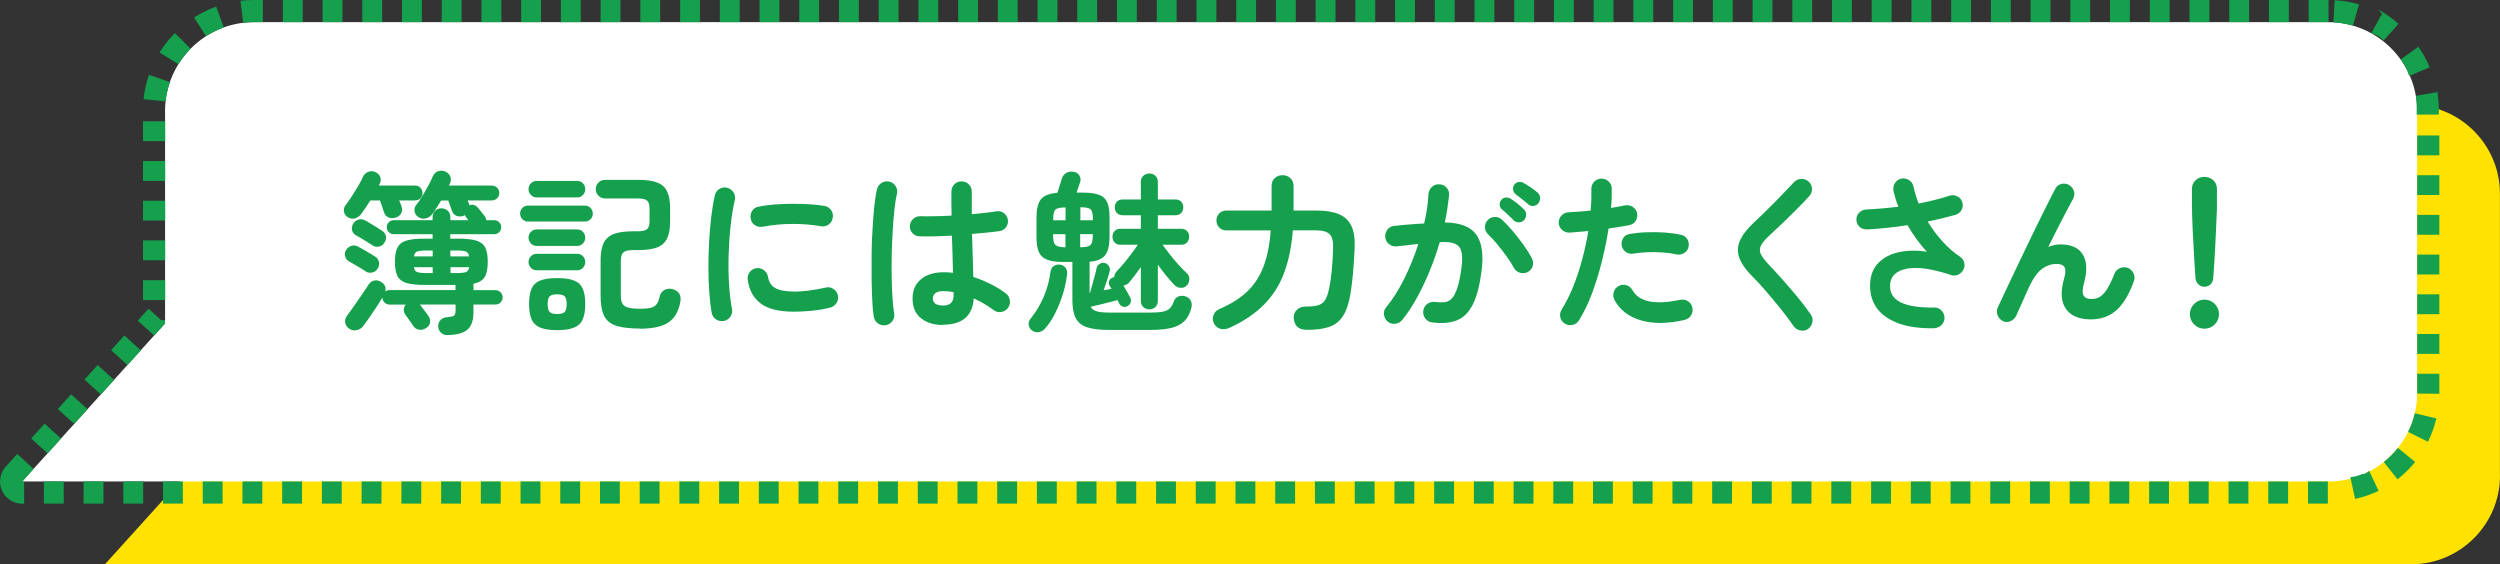
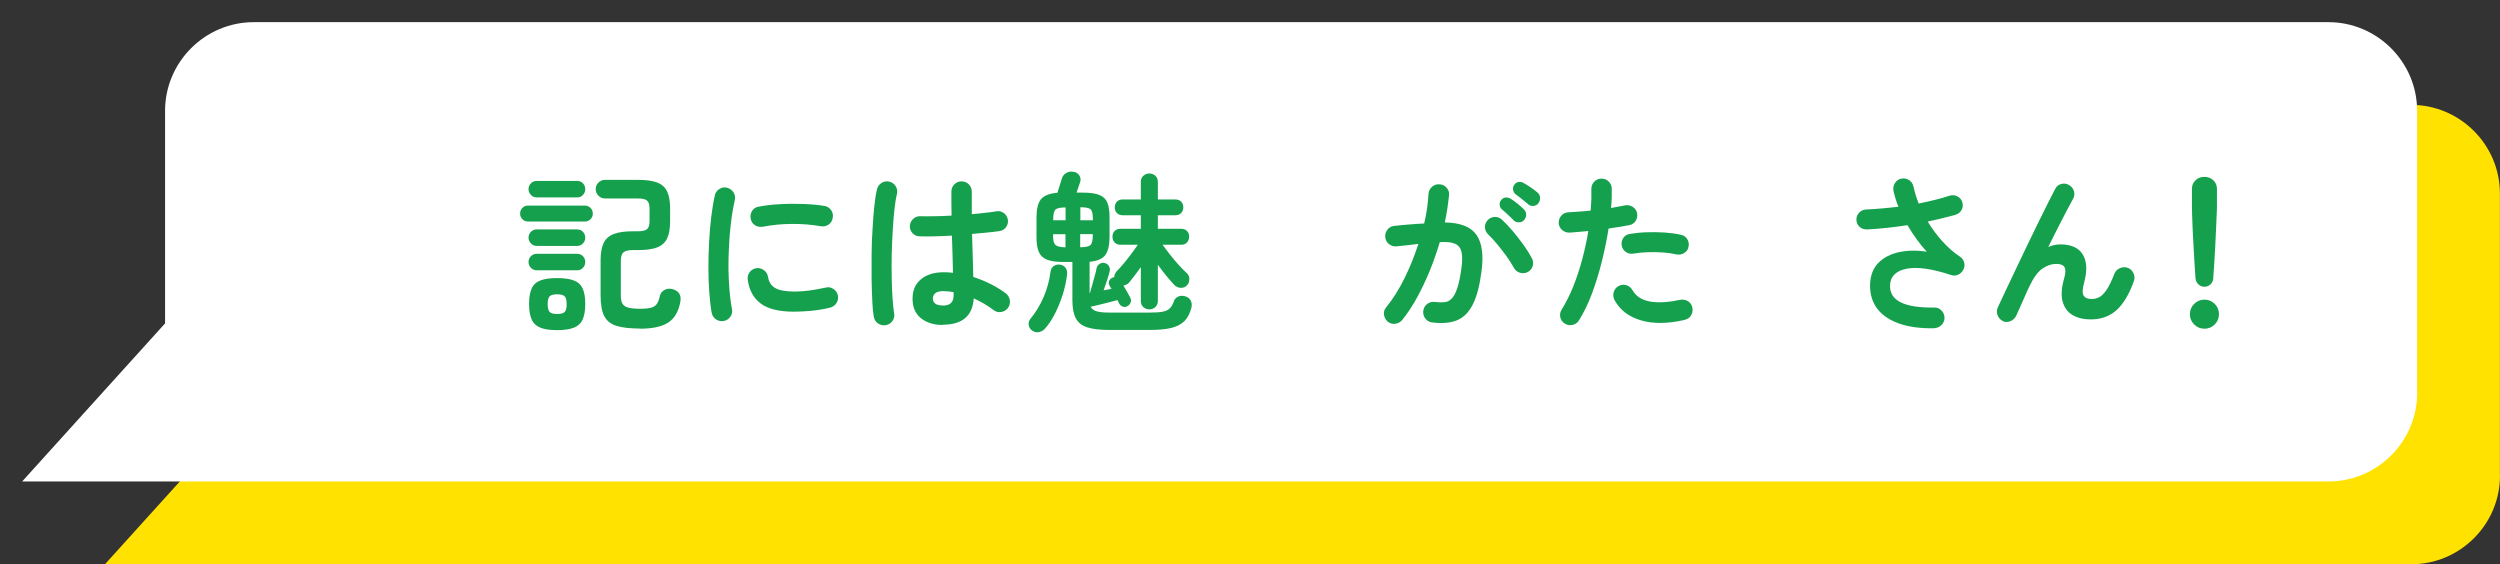
<svg xmlns="http://www.w3.org/2000/svg" id="_レイヤー_2" data-name="レイヤー 2" viewBox="0 0 282.01 63.65">
  <rect x="0" y="0" width="282.01" height="63.65" fill="#333333" stroke="none" />
  <defs>
    <style>
      .cls-1 {
        fill: #ffe200;
      }

      .cls-2 {
        fill: #fff;
      }

      .cls-3 {
        fill: #15a04d;
      }
    </style>
  </defs>
  <g id="_レイアウト" data-name="レイアウト">
    <g>
      <path class="cls-1" d="M282.01,53.65c0,5.5-4.5,10-10,10H11.84l16.12-17.83v-23.99c0-5.5,4.5-10,10-10h234.04c5.5,0,10,4.5,10,10v31.81Z" />
      <g>
        <path class="cls-2" d="M272.67,44.31c0,5.5-4.5,10-10,10H2.5l16.12-17.83V12.5c0-5.5,4.5-10,10-10h234.04c5.5,0,10,4.5,10,10v31.81Z" />
-         <path class="cls-3" d="M262.67,0h-2.24v2.5h2.24V0h0ZM258.19,0h-2.24v2.5h2.24V0h0ZM253.71,0h-2.24v2.5h2.24V0h0ZM249.23,0h-2.24v2.5h2.24V0h0ZM244.75,0h-2.24v2.5h2.24V0h0ZM240.26,0h-2.24v2.5h2.24V0h0ZM235.78,0h-2.24v2.5h2.24V0h0ZM231.3,0h-2.24v2.5h2.24V0h0ZM226.82,0h-2.24v2.5h2.24V0h0ZM222.34,0h-2.24v2.5h2.24V0h0ZM217.86,0h-2.24v2.5h2.24V0h0ZM213.38,0h-2.24v2.5h2.24V0h0ZM208.9,0h-2.24v2.5h2.24V0h0ZM204.42,0h-2.24v2.5h2.24V0h0ZM199.94,0h-2.24v2.5h2.24V0h0ZM195.46,0h-2.24v2.5h2.24V0h0ZM190.98,0h-2.24v2.5h2.24V0h0ZM186.49,0h-2.24v2.5h2.24V0h0ZM182.01,0h-2.24v2.5h2.24V0h0ZM177.53,0h-2.24v2.5h2.24V0h0ZM173.05,0h-2.24v2.5h2.24V0h0ZM168.57,0h-2.24v2.5h2.24V0h0ZM164.09,0h-2.24v2.5h2.24V0h0ZM159.61,0h-2.24v2.5h2.24V0h0ZM155.13,0h-2.24v2.5h2.24V0h0ZM150.65,0h-2.24v2.5h2.24V0h0ZM146.17,0h-2.24v2.5h2.24V0h0ZM141.69,0h-2.24v2.5h2.24V0h0ZM137.21,0h-2.24v2.5h2.24V0h0ZM132.73,0h-2.24v2.5h2.24V0h0ZM128.24,0h-2.24v2.5h2.24V0h0ZM123.76,0h-2.24v2.5h2.24V0h0ZM119.28,0h-2.24v2.5h2.24V0h0ZM114.8,0h-2.24v2.5h2.24V0h0ZM110.32,0h-2.24v2.5h2.24V0h0ZM105.84,0h-2.24v2.5h2.24V0h0ZM101.36,0h-2.24v2.5h2.24V0h0ZM96.88,0h-2.24v2.5h2.24V0h0ZM92.4,0h-2.24v2.5h2.24V0h0ZM87.92,0h-2.24v2.5h2.24V0h0ZM83.44,0h-2.24v2.5h2.24V0h0ZM78.96,0h-2.24v2.5h2.24V0h0ZM74.47,0h-2.24v2.5h2.24V0h0ZM69.99,0h-2.24v2.5h2.24V0h0ZM65.51,0h-2.24v2.5h2.24V0h0ZM61.03,0h-2.24v2.5h2.24V0h0ZM56.55,0h-2.24v2.5h2.24V0h0ZM52.07,0h-2.24v2.5h2.24V0h0ZM47.59,0h-2.24v2.5h2.24V0h0ZM43.11,0h-2.24v2.5h2.24V0h0ZM38.63,0h-2.24v2.5h2.24V0h0ZM34.15,0h-2.24v2.5h2.24V0h0ZM29.67,0h-1.04c-.5,0-1,.03-1.5.09l.3,2.48c.3-.04.6-.06.91-.07h0s.01,0,.02,0h0s.01,0,.02,0h0s.01,0,.02,0h0s.02,0,.04,0h0s0,0,.01,0h0s0,0,.01,0h.02s.01,0,.02,0h.04s0,0,.01,0h1.1V0h0ZM24.4.74c-.88.32-1.72.73-2.51,1.24l1.35,2.1c.62-.4,1.3-.73,2-.99l-.85-2.35h0ZM19.73,3.73c-.65.66-1.24,1.4-1.73,2.19l2.12,1.32s0-.01.01-.02h0c.39-.63.85-1.21,1.37-1.73l-1.78-1.76h0ZM16.8,8.45c-.3.88-.51,1.8-.61,2.73l2.49.26c.08-.75.25-1.49.49-2.18l-2.36-.82h0ZM18.63,13.68h-2.5v2.24h2.5v-2.24h0ZM18.63,18.16h-2.5v2.24h2.5v-2.24h0ZM18.63,22.64h-2.5v2.24h2.5v-2.24h0ZM18.63,27.12h-2.5v2.24h2.5v-2.24h0ZM18.63,31.61h-2.5v2.24h2.5v-2.24h0ZM16.77,34.81l-1.23,1.36,1.85,1.68,1.18-1.3h0s0,0,0,0h0l.04-.04s0,0,0,0h0s0,0,0,0h0s0,0,0,0h0s0,0,0,0h0s0,0,0,0h0s0,0,0,0h0v-.4h-.44l-1.41-1.28h0ZM14.03,37.84l-1.5,1.66,1.85,1.68s.34-.37.69-.76l.81-.9-1.85-1.68h0ZM11.03,41.16l-1.5,1.66,1.85,1.68s1.11-1.23,1.42-1.57h0s0,0,0,0h0s0,0,0,0l.07-.07-1.85-1.68h0ZM8.02,44.48l-1.5,1.66,1.85,1.68,1.5-1.66-1.85-1.68h0ZM5.02,47.8l-1.5,1.66,1.85,1.68s.38-.42.76-.84l.75-.83-1.85-1.68h0ZM2.01,51.13l-1.36,1.51c-.66.73-.83,1.79-.43,2.69.4.9,1.3,1.49,2.29,1.49h.21v-2.5h-.21s0,0,0,0c0,0,0,0,0,0h0s0,0,0,0h0s0,0,0,0h0s0,0,0,0h0s0,0,0,0h0s0,0,0,0h0s0,0,0,0h0s0,0,0,0h0s0,0,0,0h0s0,0,0,0h0s0,0,0,0h0s0,0,0,0h0s0,0,.01-.01h0s.01-.01.02-.02h0s0-.02.01-.02h0c.33-.37,1.24-1.38,1.24-1.38l-1.85-1.68h0ZM7.19,54.31h-2.24v2.5h2.24v-2.5h0ZM11.67,54.31h-2.24v2.5h2.24v-2.5h0ZM16.15,54.31h-2.24v2.5h2.24v-2.5h0ZM20.63,54.31h-2.24v2.5h2.24v-2.5h0ZM25.11,54.31h-2.24v2.5h2.24v-2.5h0ZM29.59,54.31h-2.24v2.5h2.24v-2.5h0ZM34.07,54.31h-2.24v2.5h2.24v-2.5h0ZM38.55,54.31h-2.24v2.5h2.24v-2.5h0ZM43.03,54.31h-2.24v2.5h2.24v-2.5h0ZM47.52,54.31h-2.24v2.5h2.24v-2.5h0ZM52,54.31h-2.24v2.5h2.24v-2.5h0ZM56.48,54.31h-2.24v2.5h2.24v-2.5h0ZM60.96,54.31h-2.24v2.5h2.24v-2.5h0ZM65.44,54.31h-2.24v2.5h2.24v-2.5h0ZM69.92,54.31h-2.24v2.5h2.24v-2.5h0ZM74.4,54.31h-2.24v2.5h2.24v-2.5h0ZM78.88,54.31h-2.24v2.5h2.24v-2.5h0ZM83.36,54.31h-2.24v2.5h2.24v-2.5h0ZM87.84,54.31h-2.24v2.5h2.24v-2.5h0ZM92.32,54.31h-2.24v2.5h2.24v-2.5h0ZM96.8,54.31h-2.24v2.5h2.24v-2.5h0ZM101.29,54.31h-2.24v2.5h2.24v-2.5h0ZM105.77,54.31h-2.24v2.5h2.24v-2.5h0ZM110.25,54.31h-2.24v2.5h2.24v-2.5h0ZM114.73,54.31h-2.24v2.5h2.24v-2.5h0ZM119.21,54.31h-2.24v2.5h2.24v-2.5h0ZM123.69,54.31h-2.24v2.5h2.24v-2.5h0ZM128.17,54.31h-2.24v2.5h2.24v-2.5h0ZM132.65,54.31h-2.24v2.5h2.24v-2.5h0ZM137.13,54.31h-2.24v2.5h2.24v-2.5h0ZM141.61,54.31h-2.24v2.5h2.24v-2.5h0ZM146.09,54.31h-2.24v2.5h2.24v-2.5h0ZM150.57,54.31h-2.24v2.5h2.24v-2.5h0ZM155.06,54.31h-2.24v2.5h2.24v-2.5h0ZM159.54,54.31h-2.24v2.5h2.24v-2.5h0ZM164.02,54.31h-2.24v2.5h2.24v-2.5h0ZM168.5,54.31h-2.24v2.5h2.24v-2.5h0ZM172.98,54.31h-2.24v2.5h2.24v-2.5h0ZM177.46,54.31h-2.24v2.5h2.24v-2.5h0ZM181.94,54.31h-2.24v2.5h2.24v-2.5h0ZM186.42,54.31h-2.24v2.5h2.24v-2.5h0ZM190.9,54.31h-2.24v2.5h2.24v-2.5h0ZM195.38,54.31h-2.24v2.5h2.24v-2.5h0ZM199.86,54.31h-2.24v2.5h2.24v-2.5h0ZM204.34,54.31h-2.24v2.5h2.24v-2.5h0ZM208.82,54.31h-2.24v2.5h2.24v-2.5h0ZM213.31,54.31h-2.24v2.5h2.24v-2.5h0ZM217.79,54.31h-2.24v2.5h2.24v-2.5h0ZM222.27,54.31h-2.24v2.5h2.24v-2.5h0ZM226.75,54.31h-2.24v2.5h2.24v-2.5h0ZM231.23,54.31h-2.24v2.5h2.24v-2.5h0ZM235.71,54.31h-2.24v2.5h2.24v-2.5h0ZM240.19,54.31h-2.24v2.5h2.24v-2.5h0ZM244.67,54.31h-2.24v2.5h2.24v-2.5h0ZM249.15,54.31h-2.24v2.5h2.24v-2.5h0ZM253.63,54.31h-2.24v2.5h2.24v-2.5h0ZM258.11,54.31h-2.24v2.5h2.24v-2.5h0ZM262.59,54.31h-2.24v2.5h2.24v-2.5h0ZM266.93,53.35c-.07.03-.15.07-.22.1,0,0,0,0,0,0,0,0,0,0-.01,0,0,0,0,0,0,0,0,0,0,0-.01,0,0,0,0,0,0,0l-.05.02s0,0,0,0c0,0,0,0-.01,0,0,0,0,0,0,0,0,0,0,0-.01,0,0,0,0,0,0,0,0,0,0,0-.01,0,0,0,0,0,0,0,0,0,0,0-.01,0h0s0,0-.01,0c0,0,0,0,0,0,0,0-.01,0-.02,0h0s0,0-.01,0c0,0,0,0,0,0,0,0,0,0-.01,0,0,0,0,0,0,0,0,0,0,0,0,0,0,0,0,0,0,0,0,0,0,0,0,0h0s0,0,0,0c0,0,0,0,0,0s0,0,0,0c0,0,0,0,0,0,0,0,0,0,0,0,0,0-.01,0-.02,0,0,0,0,0,0,0,0,0,0,0,0,0,0,0,0,0,0,0,0,0,0,0,0,0,0,0,0,0,0,0,0,0,0,0,0,0,0,0,0,0,0,0,0,0,0,0-.01,0,0,0,0,0,0,0,0,0,0,0-.01,0,0,0,0,0,0,0-.02,0-.04.01-.05.02,0,0,0,0,0,0,0,0,0,0-.01,0,0,0,0,0,0,0,0,0,0,0-.01,0,0,0,0,0,0,0,0,0,0,0-.01,0,0,0,0,0,0,0-.26.1-.52.19-.78.26h0s0,0-.01,0h0s0,0-.01,0h0s-.05.01-.07.02c0,0,0,0,0,0,0,0,0,0-.01,0,0,0,0,0,0,0,0,0,0,0-.01,0,0,0,0,0,0,0h-.01s0,0,0,0c0,0,0,0-.01,0,0,0,0,0,0,0,0,0,0,0,0,0s0,0,0,0c0,0,0,0-.01,0,0,0,0,0,0,0,0,0,0,0,0,0,0,0,0,0,0,0,0,0,0,0,0,0,0,0,0,0,0,0,0,0,0,0,0,0,0,0,0,0-.01,0,0,0,0,0,0,0,0,0,0,0-.01,0,0,0,0,0,0,0,0,0-.01,0-.02,0h-.05s0,.01,0,.01h-.02s0,0,0,0c-.09.02-.18.04-.27.06l.54,2.44c.91-.2,1.8-.51,2.65-.91l-1.07-2.26h0ZM270.43,50.6c-.39.48-.82.92-1.3,1.32,0,0,0,0,0,0,0,0,0,0-.01,0,0,0,0,0,0,0,0,0,0,0-.01,0,0,0,0,0,0,0,0,0,0,0-.01.01h0s0,0-.01.01h0s0,0,0,.01h0s0,0,0,0c0,0,0,0,0,0,0,0,0,0,0,0h0s0,0,0,.01c0,0,0,0,0,0,0,0,0,0,0,0-.06.05-.12.1-.19.15l1.55,1.96c.73-.58,1.4-1.23,1.99-1.96l-1.94-1.58h0ZM272.4,46.62c-.18.73-.43,1.44-.76,2.1l2.24,1.11c.42-.84.74-1.72.95-2.63l-2.43-.58h0ZM275.17,42.16h-2.5v2.15h0v.02h0s0,.04,0,.06h0s2.5.03,2.5.03v-.11s0-2.15,0-2.15h0ZM275.17,37.68h-2.5v2.24h2.5v-2.24h0ZM275.17,33.2h-2.5v2.24h2.5v-2.24h0ZM275.17,28.72h-2.5v2.24h2.5v-2.24h0ZM275.17,24.24h-2.5v2.24h2.5v-2.24h0ZM275.17,19.76h-2.5v2.24h2.5v-2.24h0ZM275.17,15.28h-2.5v2.24h2.5v-2.24h0ZM274.99,10.38l-2.46.43c.03.18.06.37.08.56h0s0,0,0,.01c0,0,0,0,0,0,0,0,0,0,0,.01,0,0,0,0,0,0,0,0,0,0,0,0h0s0,.02,0,.02c0,0,0,0,0,0,0,0,0,0,0,0,0,0,0,0,0,0,0,0,0,0,0,0,0,0,0,0,0,0,0,0,0,0,0,0,0,0,0,0,0,0,0,0,0,0,0,0,0,0,0,0,0,0,0,0,0,0,0,0,0,0,0,0,0,.01,0,0,0,0,0,0,0,0,0,0,0,0,0,0,0,0,0,0,0,0,0,0,0,0,0,0,0,0,0,0,0,0,0,0,0,0,0,0,0,0,0,0,0,0,0,0,0,.01h0s0,.01,0,.02h0s0,.01,0,.01c0,0,0,0,0,0,0,0,0,0,0,.01,0,0,0,0,0,0,0,0,0,0,0,.01h0s0,.03,0,.05c0,0,0,0,0,0,0,0,0,0,0,.01h0s0,.01,0,.02c0,0,0,0,0,0,0,0,0,0,0,.01h0s0,.02,0,.03h0s0,.01,0,.02h0s0,.01,0,.02c0,0,0,0,0,0,0,0,0,0,0,.01h0v.05s0,0,0,0c0,0,0,0,0,.01h0s0,.01,0,.02h0s0,.02,0,.03h0s0,.01,0,.02h0s0,.01,0,.02h0s0,.01,0,.02c0,0,0,0,0,0,0,.02,0,.03,0,.05,0,0,0,0,0,0,0,0,0,0,0,.01h0s0,.01,0,.02c0,0,0,0,0,0,0,.02,0,.03,0,.05h0s0,.01,0,.01h0s0,.01,0,.02h0s0,.01,0,.02h0s0,.02,0,.03c0,0,0,0,0,0h0s0,.02,0,.02h0s0,.01,0,.02h0v.02s0,0,0,.01h0s0,.01,0,.02h0s0,.01,0,.02h0v.02s0,0,0,0h0v.02s0,0,0,.01h0v.02h0s0,.01,0,.01h0v.02h0s0,.01,0,.02h0v.02h0v.02h0s0,.01,0,.01h0v.02h0v.02h0v.02h0v.56h2.5v-.54c0-.71-.06-1.42-.18-2.12h0ZM272.84,5.25l-2.03,1.45c.25.35.48.71.68,1.09,0,0,0,0,0,0,0,0,0,0,0,.01,0,0,0,0,0,0,0,0,0,0,0,.01h0s.02.04.04.07h0s0,0,0,.01c0,0,0,0,0,0h0s0,.01,0,.01c0,0,0,0,0,.01h0s.02.04.03.05c0,0,0,0,0,0h0s0,.01,0,.01c0,0,0,0,0,.01h0s0,.01,0,.01h0s.02.04.03.05c0,0,0,0,0,0,0,0,0,0,0,.01,0,0,0,0,0,0,0,0,0,0,0,.01,0,0,0,0,0,0,0,0,0,0,0,.01h0s.02.04.02.05c0,0,0,0,0,0,0,0,0,0,0,.01,0,0,0,0,0,0,0,0,0,0,0,.01,0,0,0,0,0,0,0,0,0,0,0,.01,0,0,0,0,0,0,0,0,0,0,0,.01,0,0,0,0,0,0,0,.02.02.03.02.05h0s0,.01,0,.01c0,0,0,0,0,0,0,0,0,0,0,.01,0,0,0,0,0,0,0,0,0,0,0,.01,0,0,0,0,0,0l.03.07s0,0,0,0c0,0,0,0,0,.01,0,0,0,0,0,0,0,0,0,0,0,.01,0,0,0,0,0,0,.01.03.02.05.04.08h0c.02.05.04.1.07.15l2.31-.97c-.36-.86-.82-1.68-1.36-2.44h0ZM268.7,1.56l-1.21,2.19s.02,0,.03.01c0,0,0,0,0,0,0,0,0,0,.01,0,0,0,0,0,0,0,0,0,0,0,.01,0,0,0,0,0,0,0,0,0,0,0,.01,0,0,0,0,0,0,0,.02,0,.03.02.05.03,0,0,0,0,0,0,0,0,0,0,.01,0,0,0,0,0,0,0h.01s0,0,0,0h.01s0,0,0,0c0,0,0,0,.01,0,0,0,0,0,0,0,.02,0,.03.02.05.03,0,0,0,0,0,0,0,0,0,0,.01,0,0,0,0,0,0,0,0,0,0,0,.01,0,0,0,0,0,0,0,.02.01.04.02.06.04,0,0,0,0,0,0,0,0,0,0,.01,0,0,0,0,0,0,0,0,0,0,0,.01,0h0s0,0,.01,0c0,0,0,0,0,0,.02.01.03.02.05.03,0,0,0,0,0,0,0,0,0,0,.01,0,0,0,0,0,0,0,0,0,0,0,.01,0,0,0,0,0,0,0h.01s.04.03.06.05c0,0,0,0,0,0,0,0,0,0,.01,0,0,0,0,0,0,0,0,0,0,0,.01,0h0s.03.02.05.03c0,0,0,0,0,0,0,0,0,0,.01,0,0,0,0,0,0,0,0,0,0,0,.01,0,0,0,0,0,0,0,0,0,0,0,.01,0h0s.03.02.05.03h0s0,0,.01,0c0,0,0,0,0,0,0,0,0,0,.01,0,0,0,0,0,0,0,0,0,0,0,.01,0,0,0,0,0,0,0,.02.01.03.02.05.03,0,0,0,0,0,0,0,0,0,0,0,0,0,0,0,0,0,0,0,0,0,0,0,0,0,0,0,0,0,0,0,0,0,0,0,0,0,0,0,0,0,0,0,0,0,0,0,0t0,0s.02.02.04.02h0s0,0,0,0c0,0,0,0,0,0,0,0,0,0,0,0,0,0,0,0,0,0,0,0,0,0,0,0,0,0,0,0,0,0,0,0,0,0,0,0,0,0,0,0,0,0,.01,0,.02.02.03.02,0,0,0,0,0,0,0,0,0,0,0,0,0,0,0,0,0,0,0,0,0,0,0,0,0,0,0,0,0,0,0,0,0,0,0,0,0,0,0,0,0,0,0,0,0,0,0,0,0,0,0,0,0,0,0,0,0,0,0,0,0,0,0,0,0,0,0,0,.01,0,.02.01,0,0,0,0,0,0,0,0,0,0,0,0,0,0,0,0,0,0,0,0,0,0,0,0,0,0,0,0,0,0s0,0,0,0c0,0,0,0,0,0,0,0,0,0,0,0,0,0,0,0,0,0s0,0,0,0c0,0,0,0,0,0,0,0,0,0,0,0,0,0,0,0,.01,0,0,0,0,0,0,0,0,0,0,0,0,0,0,0,0,0,0,0,0,0,0,0,0,0,0,0,0,0,0,0,0,0,0,0,0,0,0,0,0,0,0,0,0,0,0,0,0,0,0,0,0,0,0,0h.01s0,0,0,0c0,0,0,0,.01.01,0,0,0,0,0,0,0,0,0,0,.01,0,0,0,0,0,0,0,0,0,0,0,0,0,0,0,0,0,0,0,0,0,0,0,.01,0,0,0,0,0,0,0,0,0,0,0,.01,0t0,0s.03.02.04.03c0,0,0,0,0,0,0,0,0,0,.01,0h0s0,0,.01.01h0c.17.14.34.28.51.43l1.66-1.87c-.7-.62-1.46-1.16-2.27-1.62h0ZM263.36.02l-.14,2.5c.76.04,1.5.17,2.2.37l.69-2.4c-.9-.26-1.83-.42-2.76-.47h0Z" />
      </g>
      <g>
-         <path class="cls-3" d="M44.62,24.54c-.27.09-.53.09-.77,0-.24-.1-.41-.27-.51-.53-.08-.22-.16-.46-.24-.72-.08-.26-.16-.48-.24-.68h-1.09c-.17.28-.35.56-.53.83-.19.27-.37.52-.53.74-.18.23-.41.38-.69.46-.28.07-.55.02-.8-.15-.23-.14-.37-.35-.42-.62-.05-.27.02-.51.18-.72.21-.26.44-.58.69-.98.25-.39.5-.79.74-1.2.24-.41.42-.76.55-1.06.13-.26.33-.44.59-.53.26-.1.53-.09.79.03.26.12.44.29.54.52.1.23.1.47-.02.72-.01.05-.03.1-.06.14-.03.04-.05.08-.08.14h4.09c.25,0,.45.08.61.24.16.16.24.36.24.59,0,.25-.08.45-.24.61-.16.16-.37.24-.61.24h-1.78c.05.13.1.25.15.36.05.11.08.21.11.3.1.27.1.53-.02.77-.12.24-.33.41-.64.51ZM41.25,30.61c-.14-.1-.33-.22-.57-.36-.24-.14-.47-.27-.71-.42-.23-.14-.43-.25-.58-.33-.22-.13-.37-.31-.45-.55-.08-.24-.05-.47.08-.71.14-.25.34-.41.59-.5.25-.09.5-.07.75.06.16.08.36.19.61.34.25.15.5.29.76.44.25.14.44.26.57.35.23.14.38.34.44.6.06.26.02.51-.13.76-.14.23-.35.38-.61.45-.27.06-.51.03-.75-.12ZM50.44,37.8c-.28,0-.52-.09-.71-.28-.19-.19-.29-.42-.3-.71-.01-.28.08-.52.27-.72.19-.19.44-.3.74-.31.39-.03.64-.08.77-.17.12-.09.18-.29.18-.6v-.66h-4.05s.05.03.06.05c.01.02.03.04.04.05.12.17.27.37.46.61.19.24.34.45.46.63.16.25.2.49.14.75-.06.25-.22.45-.47.59-.26.16-.52.21-.79.16-.27-.05-.48-.2-.64-.45-.13-.18-.27-.39-.44-.63-.16-.24-.31-.46-.46-.65-.12-.18-.16-.37-.15-.57.02-.2.09-.38.22-.53h-1.82c-.22,0-.41-.08-.57-.23-.16-.16-.24-.34-.24-.56-.19.32-.42.68-.68,1.08-.26.39-.52.78-.78,1.15-.26.37-.49.7-.7.97-.18.25-.42.4-.73.47-.3.07-.58.02-.84-.15-.25-.16-.4-.37-.46-.65-.06-.28,0-.53.16-.77.23-.31.5-.69.81-1.13.31-.45.62-.89.92-1.33.3-.44.55-.8.73-1.09.17-.27.39-.43.67-.48.28-.05.54.01.79.19.4.26.54.61.43,1.05.14-.1.3-.16.48-.16h7.44v-.58h-3.49c-.88,0-1.56-.07-2.05-.22-.48-.15-.82-.41-1.01-.79-.19-.37-.28-.9-.28-1.59s.09-1.23.28-1.61c.19-.37.52-.64,1.01-.79.48-.15,1.17-.22,2.05-.22h.91v-.5h-4.38c-.22,0-.41-.08-.56-.23-.16-.16-.23-.34-.23-.56s.08-.41.23-.56c.16-.16.34-.23.56-.23h4.38v-.35c0-.3.1-.54.29-.72.19-.18.43-.27.7-.27s.52.09.72.27c.19.18.29.42.29.72v.35h2.02l-.31-.43s-.03-.05-.04-.08c-.01-.03-.03-.05-.04-.06-.05.04-.1.06-.16.08-.28.09-.54.09-.78,0-.23-.1-.4-.28-.5-.55-.06-.18-.14-.38-.21-.59-.08-.21-.15-.41-.21-.59h-.81c-.17.28-.34.56-.51.82-.17.27-.34.5-.49.71-.19.25-.43.41-.71.48-.28.08-.55.04-.82-.12-.25-.14-.4-.35-.46-.63-.06-.28,0-.52.16-.73.22-.27.45-.6.69-1,.24-.39.47-.79.69-1.2.22-.41.39-.77.52-1.08.14-.3.35-.49.63-.57.28-.08.55-.06.82.07.26.13.43.31.52.55.09.24.08.49-.04.75-.01.04-.03.08-.05.12l-.07.14h4.83c.23,0,.43.08.6.24.17.16.25.36.25.59,0,.25-.08.45-.25.61-.17.16-.37.24-.6.24h-2.73c.04.09.07.17.11.24.03.07.06.14.09.2,0,.01,0,.03,0,.05,0,.02,0,.04,0,.05.39-.13.72-.03.99.31.04.04.11.12.21.25.1.13.21.26.31.39.1.13.18.23.23.29.1.14.16.29.16.45h.91c.22,0,.41.08.56.23.16.16.23.34.23.56s-.08.41-.23.56c-.16.16-.34.23-.56.23h-4.96v.5h.89c.88,0,1.56.07,2.05.22.48.15.82.41,1.01.79.19.38.28.91.28,1.61,0,.75-.11,1.32-.34,1.7-.23.38-.65.64-1.27.77v.72h2.48c.22,0,.41.08.57.24.16.16.24.35.24.57,0,.23-.08.43-.24.58-.16.16-.35.23-.57.23h-2.48v.87c0,.94-.24,1.61-.71,1.99-.47.38-1.23.58-2.28.59ZM42.03,27.68c-.16-.1-.35-.23-.58-.37-.23-.14-.47-.28-.7-.43-.23-.14-.43-.25-.58-.33-.23-.13-.38-.31-.45-.55-.06-.24-.03-.48.1-.73.14-.25.34-.41.59-.49.25-.08.5-.06.75.07.16.08.36.19.61.35.25.16.5.31.75.46.25.15.43.27.56.36.25.16.39.36.45.61.05.25,0,.49-.16.73-.13.23-.33.38-.6.45-.27.06-.52.03-.74-.12ZM46.7,28.92h2.11v-.66h-.79c-.47,0-.79.04-.98.12-.19.08-.3.26-.34.54ZM48.02,30.8h.79v-.66h-2.11c.04.28.15.47.34.54.19.08.51.12.98.12ZM50.81,28.92h2.11c-.05-.28-.17-.47-.35-.54-.18-.08-.51-.12-.99-.12h-.78v.66ZM50.81,30.8h.78c.48,0,.81-.04.99-.12.18-.08.3-.26.35-.54h-2.11v.66Z" />
        <path class="cls-3" d="M59.56,24.99c-.25,0-.46-.09-.63-.26-.17-.17-.26-.38-.26-.63,0-.26.09-.48.26-.65.17-.17.38-.26.63-.26h6.42c.25,0,.46.09.63.26.17.17.26.39.26.65s-.09.46-.26.63c-.17.17-.38.26-.63.26h-6.42ZM60.53,22.27c-.25,0-.46-.09-.64-.28-.18-.19-.27-.4-.27-.65,0-.26.09-.48.27-.66.18-.18.39-.27.64-.27h4.58c.26,0,.47.09.65.27.17.18.26.4.26.66s-.09.46-.26.65c-.17.19-.39.28-.65.28h-4.58ZM60.53,27.74c-.25,0-.46-.09-.64-.28-.18-.19-.27-.4-.27-.65,0-.26.09-.48.27-.66.18-.18.39-.27.64-.27h4.58c.26,0,.47.09.65.27.17.18.26.4.26.66s-.09.46-.26.65c-.17.19-.39.28-.65.28h-4.58ZM60.53,30.49c-.25,0-.46-.09-.64-.28-.18-.19-.27-.4-.27-.65,0-.26.09-.48.27-.66.18-.18.39-.27.64-.27h4.58c.26,0,.47.09.65.27.17.18.26.4.26.66s-.09.46-.26.65c-.17.19-.39.28-.65.28h-4.58ZM62.84,37.24c-.8,0-1.43-.09-1.89-.28-.46-.19-.79-.5-.98-.93s-.29-1.01-.29-1.74.1-1.32.29-1.74c.19-.43.52-.73.98-.91.46-.18,1.09-.27,1.89-.27s1.43.09,1.9.27c.47.18.79.48.99.91.19.43.29,1.01.29,1.74s-.1,1.3-.29,1.74-.52.74-.99.93c-.47.19-1.1.28-1.9.28ZM62.84,35.42c.41,0,.7-.07.85-.22.16-.15.23-.45.23-.9s-.08-.73-.23-.88c-.16-.15-.44-.22-.85-.22s-.68.07-.83.22c-.16.15-.23.44-.23.88s.08.75.23.9c.16.15.43.22.83.22ZM72.18,37.06c-1.12,0-2.01-.1-2.66-.31-.65-.21-1.1-.58-1.37-1.12-.27-.54-.4-1.31-.4-2.29v-3.99c0-.83.12-1.48.35-1.95.23-.47.62-.81,1.15-1.01.54-.2,1.25-.3,2.14-.3h.56c.49,0,.83-.08,1.03-.23.19-.16.29-.46.29-.91v-1.42c0-.45-.1-.76-.29-.91-.19-.16-.54-.23-1.03-.23h-3.7c-.28,0-.53-.1-.74-.31-.21-.21-.31-.45-.31-.74s.1-.55.31-.75c.21-.2.45-.3.74-.3h3.74c.9,0,1.62.1,2.14.3.52.2.9.53,1.12,1,.23.47.34,1.11.34,1.94v1.42c0,.83-.11,1.48-.34,1.95-.23.47-.6.81-1.12,1.01-.52.2-1.24.3-2.14.3h-.6c-.52,0-.87.09-1.07.26-.19.17-.29.51-.29,1v3.88c0,.39.06.69.18.9.12.21.34.36.65.45.31.08.76.13,1.34.13.54,0,.96-.04,1.25-.12.29-.08.5-.22.64-.42.14-.2.25-.49.34-.88.06-.32.25-.56.54-.71.3-.15.61-.17.95-.07.67.21.95.67.83,1.38-.19,1.11-.65,1.9-1.36,2.37-.71.47-1.79.7-3.24.7Z" />
        <path class="cls-3" d="M81.63,36.21c-.32.05-.61-.01-.87-.19-.26-.18-.42-.43-.48-.74-.12-.66-.21-1.43-.27-2.3-.06-.87-.1-1.79-.1-2.76s.03-1.95.08-2.93c.05-.98.13-1.92.24-2.82.11-.9.24-1.7.4-2.41.06-.31.23-.55.5-.73s.56-.23.87-.16c.31.08.55.25.73.51.17.26.23.56.16.88-.21.92-.37,1.91-.48,2.99-.12,1.07-.19,2.16-.22,3.27-.03,1.1-.02,2.18.05,3.22.06,1.04.17,1.99.33,2.84.06.31,0,.59-.18.85-.19.26-.44.42-.75.48ZM89.58,35.16c-1.68,0-2.93-.3-3.75-.91-.82-.61-1.32-1.5-1.48-2.68-.05-.31.02-.59.2-.85.19-.26.44-.41.77-.47.31-.04.59.04.85.22.26.19.41.44.47.77.08.56.34.97.79,1.24.45.27,1.19.41,2.21.41s2.14-.15,3.51-.45c.31-.08.6-.03.87.16.27.18.44.43.5.74.06.31,0,.6-.17.86-.18.26-.43.44-.74.51-.7.17-1.39.28-2.08.35-.69.06-1.34.1-1.95.1ZM86.03,25.57c-.31.06-.6,0-.86-.16-.27-.17-.43-.42-.49-.75-.06-.31,0-.6.16-.87.17-.27.42-.43.75-.48.72-.14,1.53-.24,2.42-.28.89-.05,1.78-.05,2.66-.02.88.03,1.65.11,2.33.22.32.05.57.21.76.48.18.27.24.56.17.88-.05.32-.21.57-.47.75-.27.17-.55.24-.86.18-1.05-.18-2.13-.27-3.26-.26-1.12,0-2.22.11-3.3.32Z" />
        <path class="cls-3" d="M99.92,36.68c-.32.05-.61-.01-.87-.19-.26-.18-.42-.43-.48-.74-.08-.43-.14-1.01-.17-1.74-.04-.74-.06-1.56-.08-2.48-.01-.92,0-1.87,0-2.86s.05-1.95.11-2.89c.05-.94.12-1.79.2-2.56.08-.77.18-1.39.3-1.87.08-.31.25-.55.52-.72.27-.17.56-.21.87-.14s.55.25.72.52c.17.27.21.56.14.87-.12.48-.21,1.08-.29,1.8-.08.72-.14,1.52-.19,2.38-.05.86-.09,1.74-.11,2.65-.02.9-.02,1.78,0,2.63.01.85.04,1.62.09,2.31.05.69.11,1.26.18,1.7.06.31,0,.59-.18.85-.19.26-.44.42-.75.48ZM106.37,36.66c-1.03,0-1.86-.26-2.49-.77-.63-.51-.94-1.24-.94-2.2s.31-1.64.94-2.18c.63-.54,1.49-.8,2.59-.8.34,0,.68.02,1.03.06-.01-.61-.03-1.27-.05-1.99s-.04-1.45-.07-2.2c-.69.04-1.35.06-1.99.08s-1.19.01-1.66,0c-.32-.01-.59-.13-.8-.36s-.31-.5-.3-.82c.03-.31.15-.57.38-.79.23-.21.49-.31.8-.3.45.01.99.02,1.6,0,.61,0,1.26-.03,1.93-.07-.01-.49-.02-.96-.02-1.42v-1.28c0-.32.11-.6.33-.82.22-.23.49-.34.81-.34s.61.11.83.34c.22.23.33.5.33.82,0,.4,0,.81,0,1.24,0,.43,0,.86,0,1.3.57-.05,1.09-.1,1.56-.16.47-.05.87-.1,1.19-.16.31-.06.59,0,.85.18.26.19.41.44.47.75.05.31-.02.59-.2.85-.19.26-.44.41-.75.45-.36.05-.81.11-1.35.16-.54.06-1.11.11-1.74.16.03.9.05,1.78.08,2.62.03.84.05,1.58.06,2.23.71.23,1.38.51,2.01.83.63.32,1.17.66,1.64,1.01.26.19.41.45.47.77.05.32-.01.6-.19.86-.18.26-.43.42-.75.48-.32.06-.6,0-.86-.19-.32-.25-.68-.48-1.07-.72-.39-.23-.79-.44-1.2-.62-.13,1.98-1.29,2.97-3.49,2.97ZM106.37,34.47c.8,0,1.2-.38,1.2-1.14,0-.04,0-.09,0-.16,0-.06,0-.14,0-.21-.39-.08-.78-.12-1.18-.12s-.69.08-.88.23c-.19.16-.28.36-.28.6s.09.44.27.58c.18.14.48.21.89.21Z" />
        <path class="cls-3" d="M116.47,37.32c-.22-.14-.36-.35-.42-.61-.06-.26,0-.5.16-.71.61-.74,1.11-1.56,1.5-2.46.39-.9.66-1.86.79-2.87.04-.3.16-.52.36-.66.2-.14.44-.19.71-.16.3.05.51.18.65.39.14.21.18.45.15.72-.08.71-.24,1.45-.47,2.21-.24.76-.53,1.48-.87,2.16-.34.68-.72,1.25-1.13,1.72-.18.21-.4.34-.67.41-.27.06-.51.02-.75-.14ZM125.12,37.22c-1.03,0-1.85-.1-2.46-.29-.61-.19-1.04-.53-1.3-1.02-.26-.48-.39-1.17-.39-2.06v-4.3h-1.05c-.79,0-1.4-.09-1.84-.27-.44-.18-.74-.48-.91-.89-.17-.41-.25-.97-.25-1.67v-2.19c0-.94.17-1.63.5-2.05.34-.42.96-.66,1.86-.73.08-.25.17-.53.27-.86.1-.33.18-.57.23-.73.06-.26.22-.47.47-.63.25-.16.53-.21.85-.15.3.05.52.19.66.42.14.23.17.47.08.75-.04.13-.1.31-.18.53-.08.23-.16.44-.22.65h.72c.8,0,1.42.09,1.85.26.43.17.73.46.9.86.17.4.25.96.25,1.67v2.19c0,.93-.16,1.61-.47,2.05-.31.43-.9.69-1.78.77v3.53h.04c.08-.26.16-.57.26-.92.1-.36.19-.7.29-1.05.1-.34.16-.62.2-.84.05-.21.16-.37.34-.48.17-.12.36-.15.57-.1.22.05.38.17.49.36.11.19.13.38.07.59-.06.26-.16.59-.29.99-.13.4-.26.78-.39,1.14l.89-.17c-.04-.06-.08-.13-.12-.19-.04-.06-.07-.12-.1-.17-.09-.16-.11-.32-.06-.48.05-.17.16-.3.33-.39.04-.03.08-.05.12-.06s.08-.02.14-.02c0-.23.09-.45.27-.66.23-.23.5-.53.79-.88.3-.36.59-.72.87-1.1.28-.38.53-.72.74-1.02h-1.98c-.28,0-.5-.09-.66-.27-.16-.18-.23-.39-.23-.64s.08-.46.23-.63c.16-.17.37-.26.66-.26h2.31v-1.53h-2.05c-.28,0-.5-.09-.66-.26s-.23-.38-.23-.63.08-.46.23-.63c.16-.17.37-.26.66-.26h2.05v-1.96c0-.3.09-.53.28-.71.19-.17.42-.26.69-.26s.48.09.67.26c.19.17.28.41.28.71v1.96h1.98c.28,0,.5.09.66.26.16.17.23.38.23.63s-.08.46-.23.63c-.16.17-.38.26-.66.26h-1.98v1.53h2.64c.28,0,.5.09.66.26.16.17.23.38.23.63s-.08.46-.23.64c-.16.18-.38.27-.66.27h-2.11c.25.34.52.7.83,1.1s.63.77.95,1.13c.32.36.63.67.91.93.21.17.32.39.33.68.01.28-.07.52-.25.72-.19.21-.43.31-.7.3-.27,0-.51-.11-.72-.3-.28-.3-.59-.65-.92-1.05-.33-.4-.65-.82-.96-1.26v4.09c0,.28-.09.51-.28.69-.19.17-.41.26-.67.26-.27,0-.5-.09-.69-.26-.19-.17-.28-.4-.28-.69v-3.82c-.23.32-.46.64-.69.94-.23.3-.44.57-.63.8-.09.1-.19.18-.3.23-.11.05-.22.09-.34.12.14.23.28.47.42.71.14.24.25.45.34.63.1.18.12.37.05.56-.07.19-.2.34-.38.43-.17.09-.35.1-.53.03-.19-.07-.32-.2-.4-.38-.05-.1-.11-.22-.17-.35-.3.08-.64.17-1.03.27-.39.1-.76.2-1.12.28-.36.08-.65.15-.87.2.12.25.33.42.65.51.32.1.79.15,1.42.15h4.59c.62,0,1.1-.03,1.45-.1.35-.06.62-.19.8-.37.19-.18.34-.44.46-.78.09-.27.26-.46.51-.56.25-.1.52-.11.8-.02.28.09.48.25.6.48s.14.5.08.79c-.17.66-.44,1.17-.8,1.53-.37.36-.87.62-1.5.77-.63.15-1.43.22-2.4.22h-4.59ZM118.8,24.85h1.4v-1.45c-.54,0-.91.07-1.1.21-.19.14-.29.5-.29,1.07v.17ZM120.19,27.89v-1.47h-1.4v.14c0,.56.09.91.28,1.08.19.16.56.25,1.11.26ZM121.86,24.85h1.42v-.17c0-.57-.09-.93-.27-1.08-.18-.15-.56-.22-1.12-.22h-.02v1.47ZM121.86,27.89h.02c.57,0,.94-.08,1.12-.24.18-.16.27-.53.27-1.1v-.14h-1.42v1.47Z" />
-         <path class="cls-3" d="M147.4,37.2c-.48,0-.83-.12-1.07-.35-.23-.23-.36-.55-.39-.95-.03-.39.09-.7.35-.95.26-.25.59-.37,1.01-.37.62,0,1.1-.05,1.43-.16.34-.1.59-.31.77-.61s.32-.74.44-1.31c.12-.58.21-1.22.28-1.91.07-.69.13-1.56.16-2.61.03-.76-.11-1.29-.4-1.57-.29-.28-.82-.43-1.6-.43h-2.54c-.14,1.81-.47,3.4-.98,4.78-.51,1.38-1.26,2.57-2.26,3.59-1,1.01-2.28,1.88-3.86,2.61-.4.18-.76.22-1.09.13-.32-.1-.56-.31-.72-.63-.14-.3-.16-.6-.04-.92.12-.32.34-.55.68-.69,1.27-.54,2.3-1.19,3.1-1.95.8-.76,1.42-1.69,1.85-2.81.43-1.12.71-2.48.82-4.1h-5c-.34,0-.61-.11-.81-.33-.21-.22-.31-.48-.31-.79s.1-.57.31-.79c.21-.22.48-.33.81-.33h5.1v-2.77c0-.37.12-.67.36-.89.24-.22.53-.33.88-.33s.63.11.87.33c.25.22.37.52.37.89v2.77h2.56c1.06,0,1.91.14,2.56.41.65.27,1.11.72,1.41,1.34.29.62.41,1.46.36,2.52-.05,1.14-.12,2.1-.19,2.89-.08.79-.17,1.51-.27,2.17-.18,1.1-.46,1.95-.84,2.55-.38.6-.9,1.01-1.56,1.24-.66.23-1.51.34-2.56.34Z" />
        <path class="cls-3" d="M161.54,36.37c-.31-.04-.56-.18-.76-.44-.19-.25-.27-.54-.23-.86.04-.32.18-.58.44-.78.25-.19.54-.27.86-.23.4.05.76.06,1.08.03.32-.03.59-.16.82-.4.23-.23.44-.61.62-1.14.18-.53.34-1.26.47-2.19.12-.81.13-1.45.03-1.91s-.34-.78-.73-.95c-.39-.17-.96-.24-1.73-.18-.31,1.06-.68,2.12-1.11,3.18-.43,1.06-.91,2.06-1.42,3.01-.52.95-1.08,1.81-1.69,2.57-.21.25-.47.39-.78.44-.31.05-.59-.03-.85-.22-.25-.21-.39-.47-.44-.79-.05-.32.04-.6.24-.84.76-.93,1.45-2.02,2.07-3.28.62-1.25,1.14-2.55,1.57-3.88-.4.05-.81.1-1.23.15-.42.05-.83.09-1.23.13-.32.03-.61-.06-.85-.25-.25-.19-.39-.45-.43-.78-.03-.32.06-.61.25-.86s.45-.39.78-.42c.56-.06,1.12-.12,1.69-.16.57-.05,1.12-.08,1.67-.11.14-.58.25-1.15.33-1.72.08-.56.13-1.1.16-1.62.03-.32.16-.59.4-.8.24-.21.52-.31.84-.28.32.01.59.14.8.38.21.24.31.52.28.84-.05.48-.12.98-.19,1.49-.08.52-.17,1.05-.29,1.59,1.76.03,2.95.5,3.58,1.42.63.92.81,2.31.55,4.17-.21,1.6-.54,2.84-1,3.72-.46.88-1.06,1.46-1.81,1.75-.75.29-1.67.36-2.75.22ZM172.36,30.67c-.28.16-.58.19-.89.1-.31-.09-.54-.28-.7-.56-.22-.41-.5-.85-.83-1.31-.34-.46-.68-.9-1.04-1.34-.36-.43-.69-.8-1.02-1.11-.23-.22-.36-.49-.37-.8-.01-.32.09-.59.31-.82.22-.23.49-.35.8-.36.32,0,.59.1.82.32.41.39.83.83,1.25,1.33.42.5.81,1.01,1.18,1.52.37.52.68,1.01.92,1.47.16.28.19.58.11.88-.08.3-.27.53-.55.69ZM170.73,24.83c-.17-.17-.38-.37-.63-.61-.25-.24-.49-.45-.71-.63-.13-.12-.2-.28-.22-.48-.02-.21.04-.39.18-.56.14-.17.31-.26.51-.27.2-.01.38.03.55.14.22.13.47.31.77.55.29.24.53.46.73.65.17.17.25.37.25.59s-.08.43-.23.61c-.16.17-.35.26-.59.26-.24,0-.44-.07-.61-.24ZM172.36,23.01c-.18-.16-.41-.34-.69-.56-.28-.22-.53-.41-.75-.58-.13-.12-.21-.28-.24-.48-.03-.21.02-.39.15-.56.12-.17.27-.27.47-.3.2-.03.39,0,.57.11.22.12.48.28.79.49.31.21.57.41.78.59.18.16.28.35.29.58.01.23-.05.44-.19.62-.13.18-.31.28-.55.31-.24.03-.45-.04-.63-.21Z" />
        <path class="cls-3" d="M176.54,36.52c-.28-.17-.46-.41-.53-.72-.07-.31-.02-.6.15-.87.5-.81.95-1.71,1.34-2.69.39-.98.72-2,1-3.06.28-1.06.5-2.1.67-3.12-.38.04-.74.07-1.1.1-.36.03-.69.05-1,.08-.32.01-.6-.08-.84-.28-.24-.2-.37-.46-.4-.79-.01-.32.08-.6.29-.84.21-.24.47-.36.79-.38.37-.03.78-.05,1.21-.08.43-.03.87-.06,1.31-.12.04-.44.06-.86.08-1.26.01-.4.01-.78,0-1.14-.01-.32.09-.6.3-.83s.48-.36.8-.37c.32-.01.6.09.83.3.23.21.36.48.37.8.01.32.01.67,0,1.04-.01.37-.04.76-.08,1.17.58-.1,1.1-.2,1.57-.29.31-.06.6-.01.87.16.27.17.44.41.5.72.06.32,0,.61-.16.87-.17.26-.42.42-.73.48-.32.06-.68.13-1.08.19-.39.06-.81.13-1.25.19-.18,1.18-.43,2.39-.74,3.65-.31,1.26-.68,2.47-1.11,3.63-.43,1.16-.93,2.18-1.48,3.07-.17.27-.41.45-.72.52s-.6.03-.87-.14ZM190.03,36.09c-1.93.44-3.58.45-4.95.04-1.38-.41-2.36-1.18-2.96-2.29-.14-.28-.17-.58-.09-.88.08-.3.27-.53.55-.69.28-.16.58-.19.88-.1.3.09.53.28.69.56.39.69,1.04,1.11,1.96,1.28.92.17,2.06.1,3.43-.19.32-.06.62,0,.88.16.26.17.43.42.49.73.06.32,0,.62-.16.88-.17.27-.42.43-.73.49ZM189.08,28.69c-.44-.1-.94-.17-1.5-.21-.56-.04-1.13-.05-1.71-.03-.58.02-1.11.07-1.62.16-.31.05-.59,0-.84-.18-.25-.17-.41-.41-.47-.71-.06-.31,0-.6.16-.86.17-.26.42-.42.73-.47.61-.1,1.25-.17,1.93-.19s1.35-.02,2.03.03c.67.05,1.29.13,1.84.26.31.06.55.23.71.5.16.27.2.56.13.87-.06.3-.23.53-.5.69-.27.16-.56.21-.87.15Z" />
-         <path class="cls-3" d="M203.98,37.1c-.26.18-.55.24-.87.18-.32-.06-.58-.21-.76-.46-.44-.63-.93-1.29-1.48-1.98-.55-.68-1.1-1.34-1.64-1.97-.54-.63-1.03-1.16-1.47-1.6-.76-.75-1.27-1.45-1.53-2.11-.26-.66-.25-1.32.02-1.97.27-.65.81-1.35,1.61-2.1.27-.25.6-.56.98-.93.38-.37.79-.78,1.21-1.2s.84-.85,1.24-1.28c.4-.43.76-.81,1.09-1.14.22-.23.49-.35.82-.36.33,0,.61.1.84.32.23.21.35.48.36.8,0,.33-.1.61-.32.84-.45.49-.95,1.01-1.5,1.56-.55.55-1.08,1.07-1.6,1.57-.52.5-.96.91-1.34,1.25-.5.47-.84.86-1,1.19-.16.33-.16.66,0,.98.16.32.47.72.92,1.2.44.45.94,1,1.5,1.63.56.63,1.13,1.29,1.7,1.98.57.69,1.07,1.34,1.49,1.96.19.25.26.53.2.86-.06.33-.22.58-.47.77Z" />
        <path class="cls-3" d="M218.23,37.03c-1.67.03-3.05-.17-4.16-.59-1.1-.42-1.92-1.02-2.43-1.79-.52-.78-.74-1.69-.68-2.73.06-.97.39-1.74.98-2.32.59-.57,1.35-.96,2.3-1.16.94-.2,1.98-.22,3.12-.05-.36-.37-.73-.82-1.11-1.34-.38-.52-.74-1.07-1.08-1.65-.76.12-1.53.22-2.3.3-.77.08-1.52.15-2.26.18-.32.01-.6-.08-.83-.28-.23-.2-.36-.46-.37-.79-.01-.32.09-.6.31-.82.22-.23.49-.35.81-.36.57-.03,1.16-.06,1.77-.12.61-.05,1.23-.12,1.85-.19-.13-.31-.24-.62-.33-.92-.09-.3-.17-.6-.23-.88-.05-.31,0-.6.17-.87.17-.27.41-.44.72-.5.32-.06.62,0,.88.17.26.18.43.43.49.74.14.63.34,1.27.58,1.9.63-.13,1.24-.26,1.83-.41.59-.14,1.13-.3,1.64-.47.3-.1.59-.08.88.06.29.14.48.36.57.66.1.31.08.6-.07.87-.15.27-.38.46-.69.56-.48.13-.98.26-1.5.39-.52.13-1.07.25-1.64.37.48.79,1.03,1.53,1.65,2.22s1.29,1.28,2,1.75c.25.17.4.39.47.66.07.27.04.54-.09.79-.13.26-.32.45-.58.57-.26.12-.52.14-.79.05-2.15-.71-3.82-.95-5.01-.72-1.2.23-1.83.83-1.89,1.8-.12,1.77,1.54,2.63,4.96,2.58.32-.01.6.09.82.32.23.23.35.5.36.82,0,.32-.11.6-.33.82-.22.23-.49.35-.81.36Z" />
        <path class="cls-3" d="M225.94,36.21c-.28-.12-.48-.33-.6-.64-.12-.31-.11-.61.02-.89.22-.48.5-1.08.84-1.8.34-.72.72-1.51,1.12-2.36s.82-1.73,1.25-2.62c.43-.89.85-1.76,1.26-2.6.41-.84.79-1.61,1.14-2.3.35-.69.64-1.26.87-1.7.14-.28.37-.47.69-.55.32-.08.61-.04.88.13.28.17.47.4.55.71.08.3.04.6-.13.88-.18.32-.42.76-.71,1.32-.29.56-.61,1.18-.97,1.88-.36.7-.72,1.43-1.1,2.19.45-.19.91-.29,1.38-.29,1.23,0,2.07.39,2.53,1.16.46.78.5,1.84.13,3.18-.19.7-.21,1.18-.05,1.43.16.26.46.39.9.39.3,0,.58-.07.85-.2.27-.14.55-.41.83-.82.28-.41.58-1.02.89-1.82.12-.3.32-.51.62-.64.3-.13.59-.14.89-.04.3.12.51.32.65.62.14.3.15.6.03.91-.52,1.45-1.16,2.52-1.93,3.23-.77.7-1.75,1.06-2.94,1.06-.81,0-1.5-.17-2.05-.5-.56-.34-.92-.84-1.11-1.52-.18-.68-.13-1.53.16-2.55.18-.62.2-1.06.06-1.31-.14-.25-.44-.38-.89-.38-.58,0-1.12.18-1.63.54-.5.36-1,1.04-1.47,2.04-.05.1-.15.31-.28.61-.14.3-.28.64-.44,1-.16.36-.3.69-.44.98-.14.29-.22.49-.26.59-.13.3-.34.52-.63.67-.29.15-.6.16-.94.03Z" />
        <path class="cls-3" d="M248.67,37.08c-.45,0-.84-.16-1.16-.48-.32-.32-.48-.71-.48-1.16s.16-.84.48-1.16c.32-.32.71-.48,1.16-.48s.84.16,1.16.48c.32.32.48.71.48,1.16s-.16.84-.48,1.16c-.32.32-.71.48-1.16.48ZM248.67,32.35c-.26,0-.48-.09-.68-.27-.19-.18-.3-.41-.33-.68-.04-.49-.07-1.05-.11-1.69-.03-.63-.07-1.28-.11-1.95-.04-.67-.07-1.3-.1-1.91-.03-.61-.05-1.14-.06-1.61-.01-.47-.02-.81-.02-1.03v-1.92c0-.37.13-.69.4-.95.26-.26.6-.39,1-.39s.75.13,1.02.39c.26.26.4.58.4.95v1.92c0,.22,0,.56-.03,1.03s-.04,1-.07,1.61c-.03.61-.06,1.24-.09,1.91-.03.67-.07,1.32-.11,1.95-.04.63-.08,1.2-.12,1.69-.01.27-.12.5-.31.68-.19.18-.43.27-.7.27Z" />
      </g>
    </g>
  </g>
</svg>